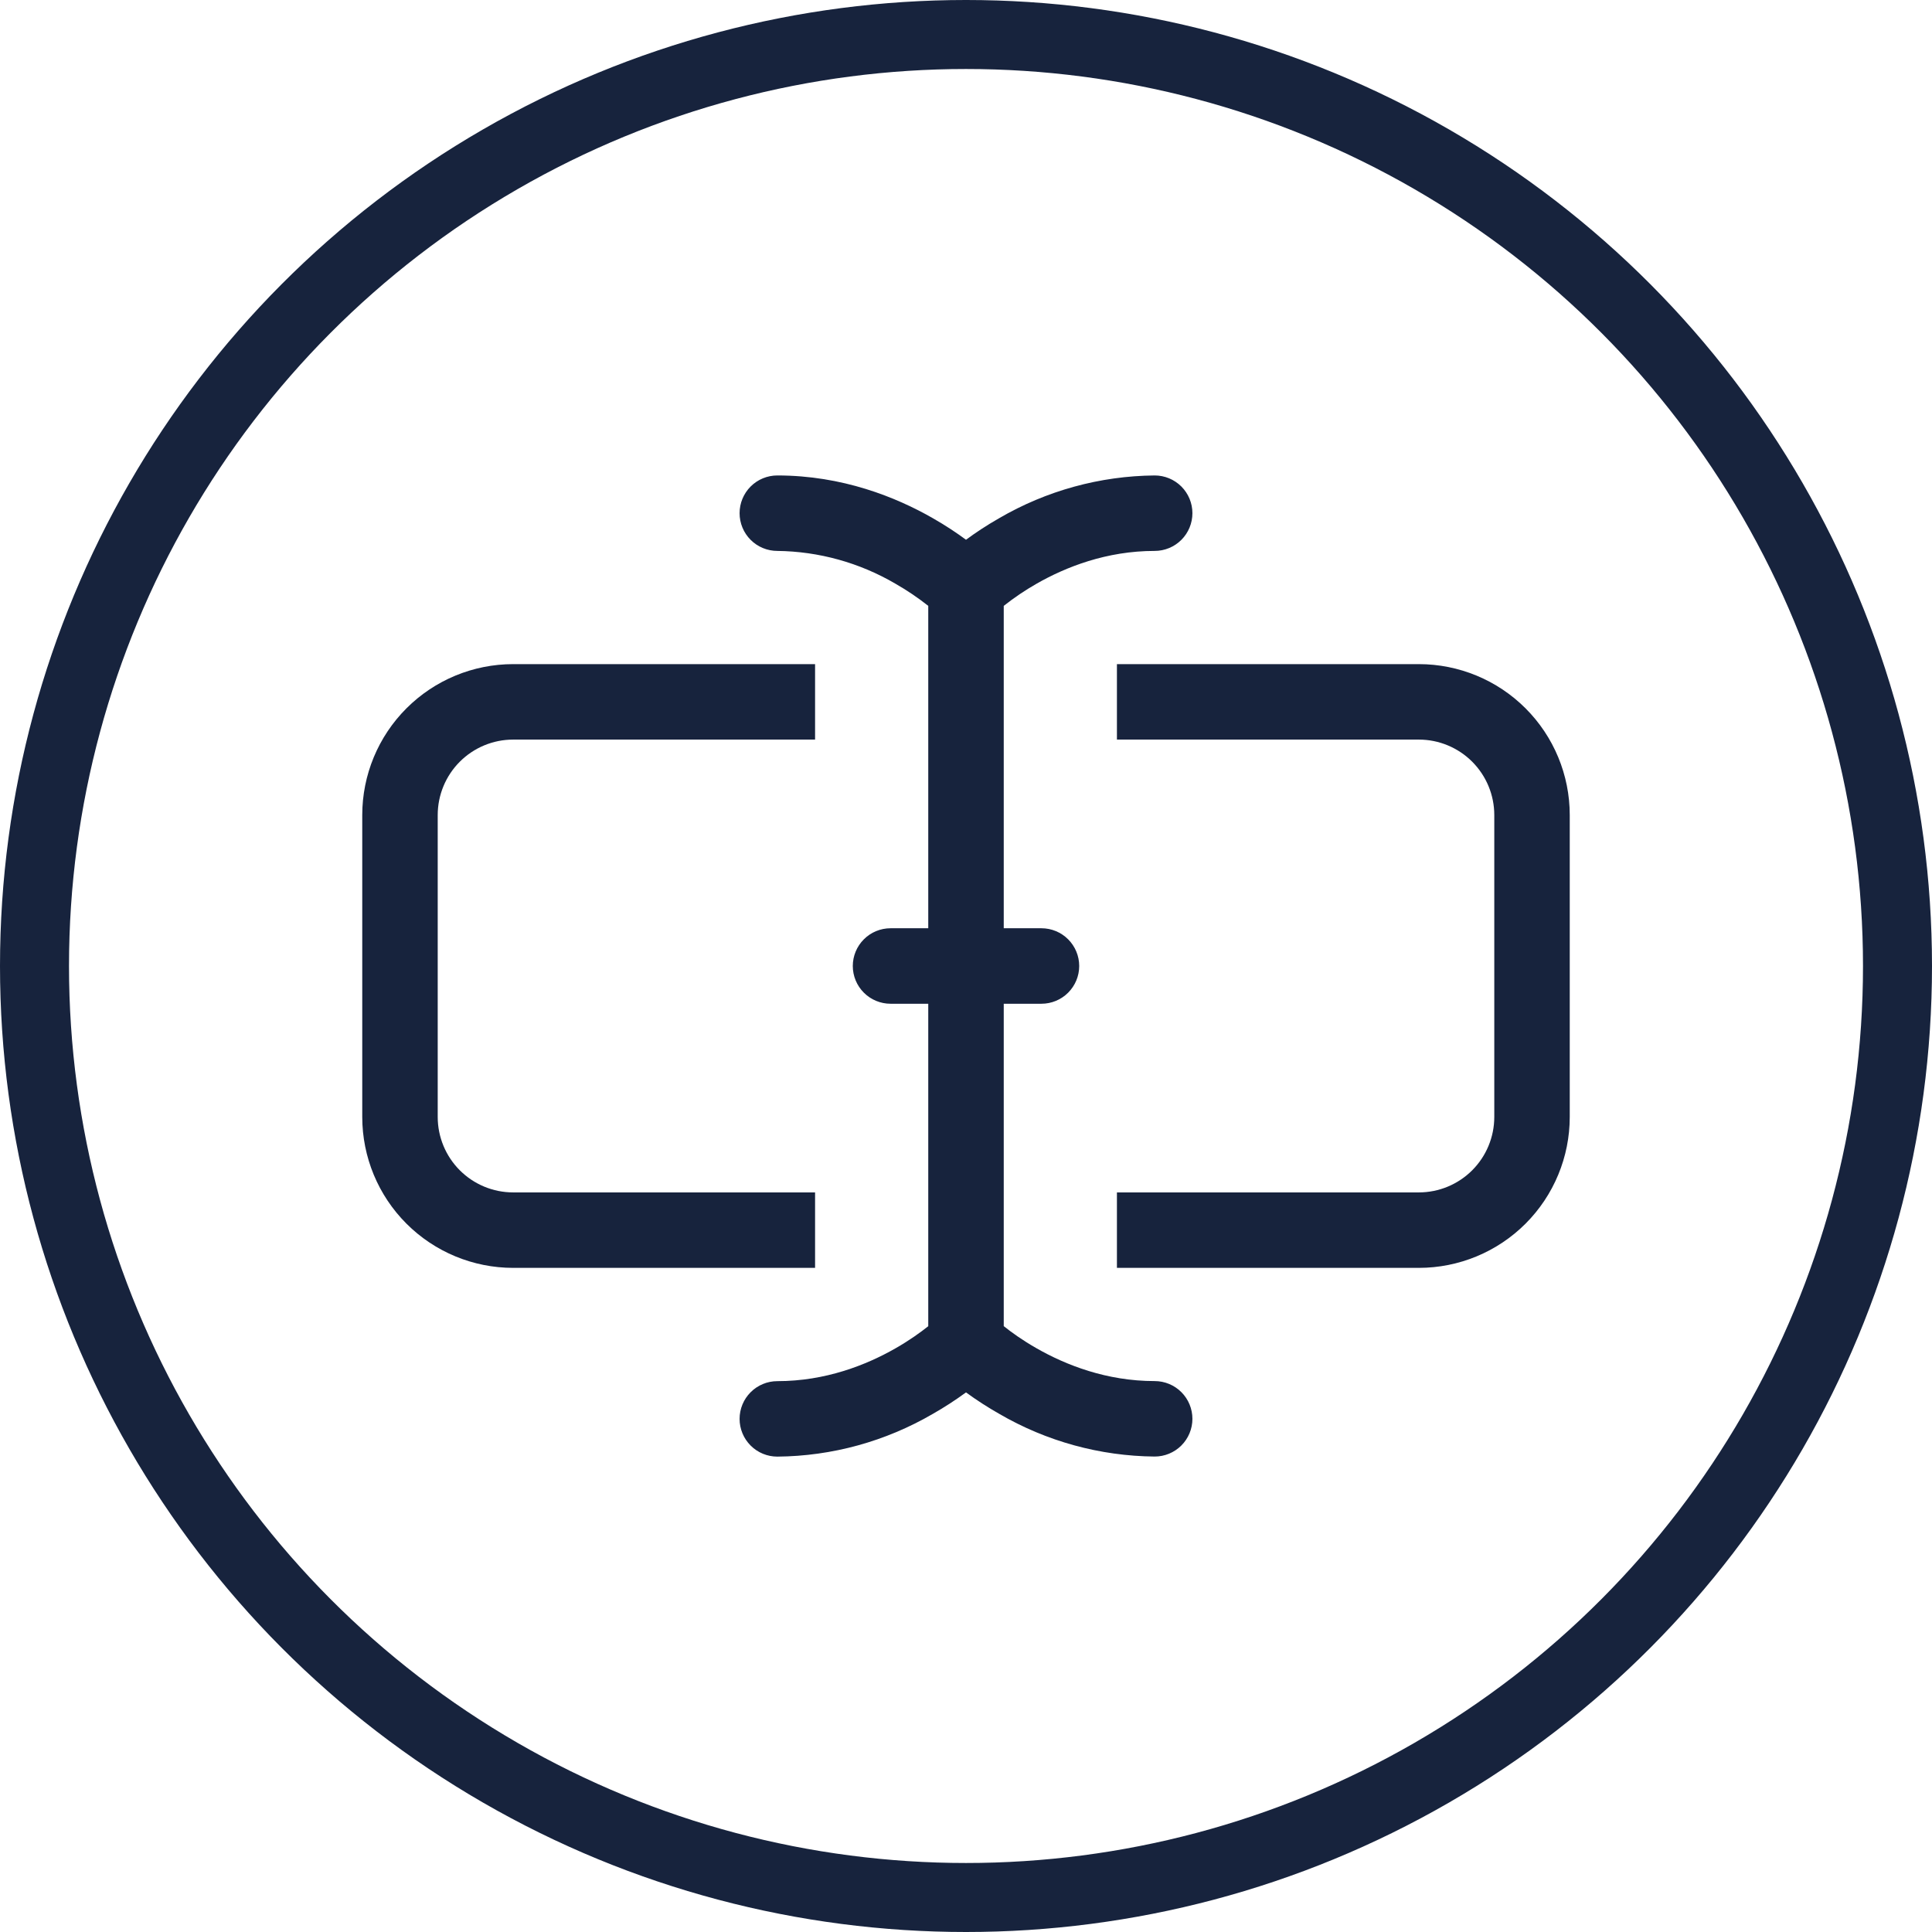
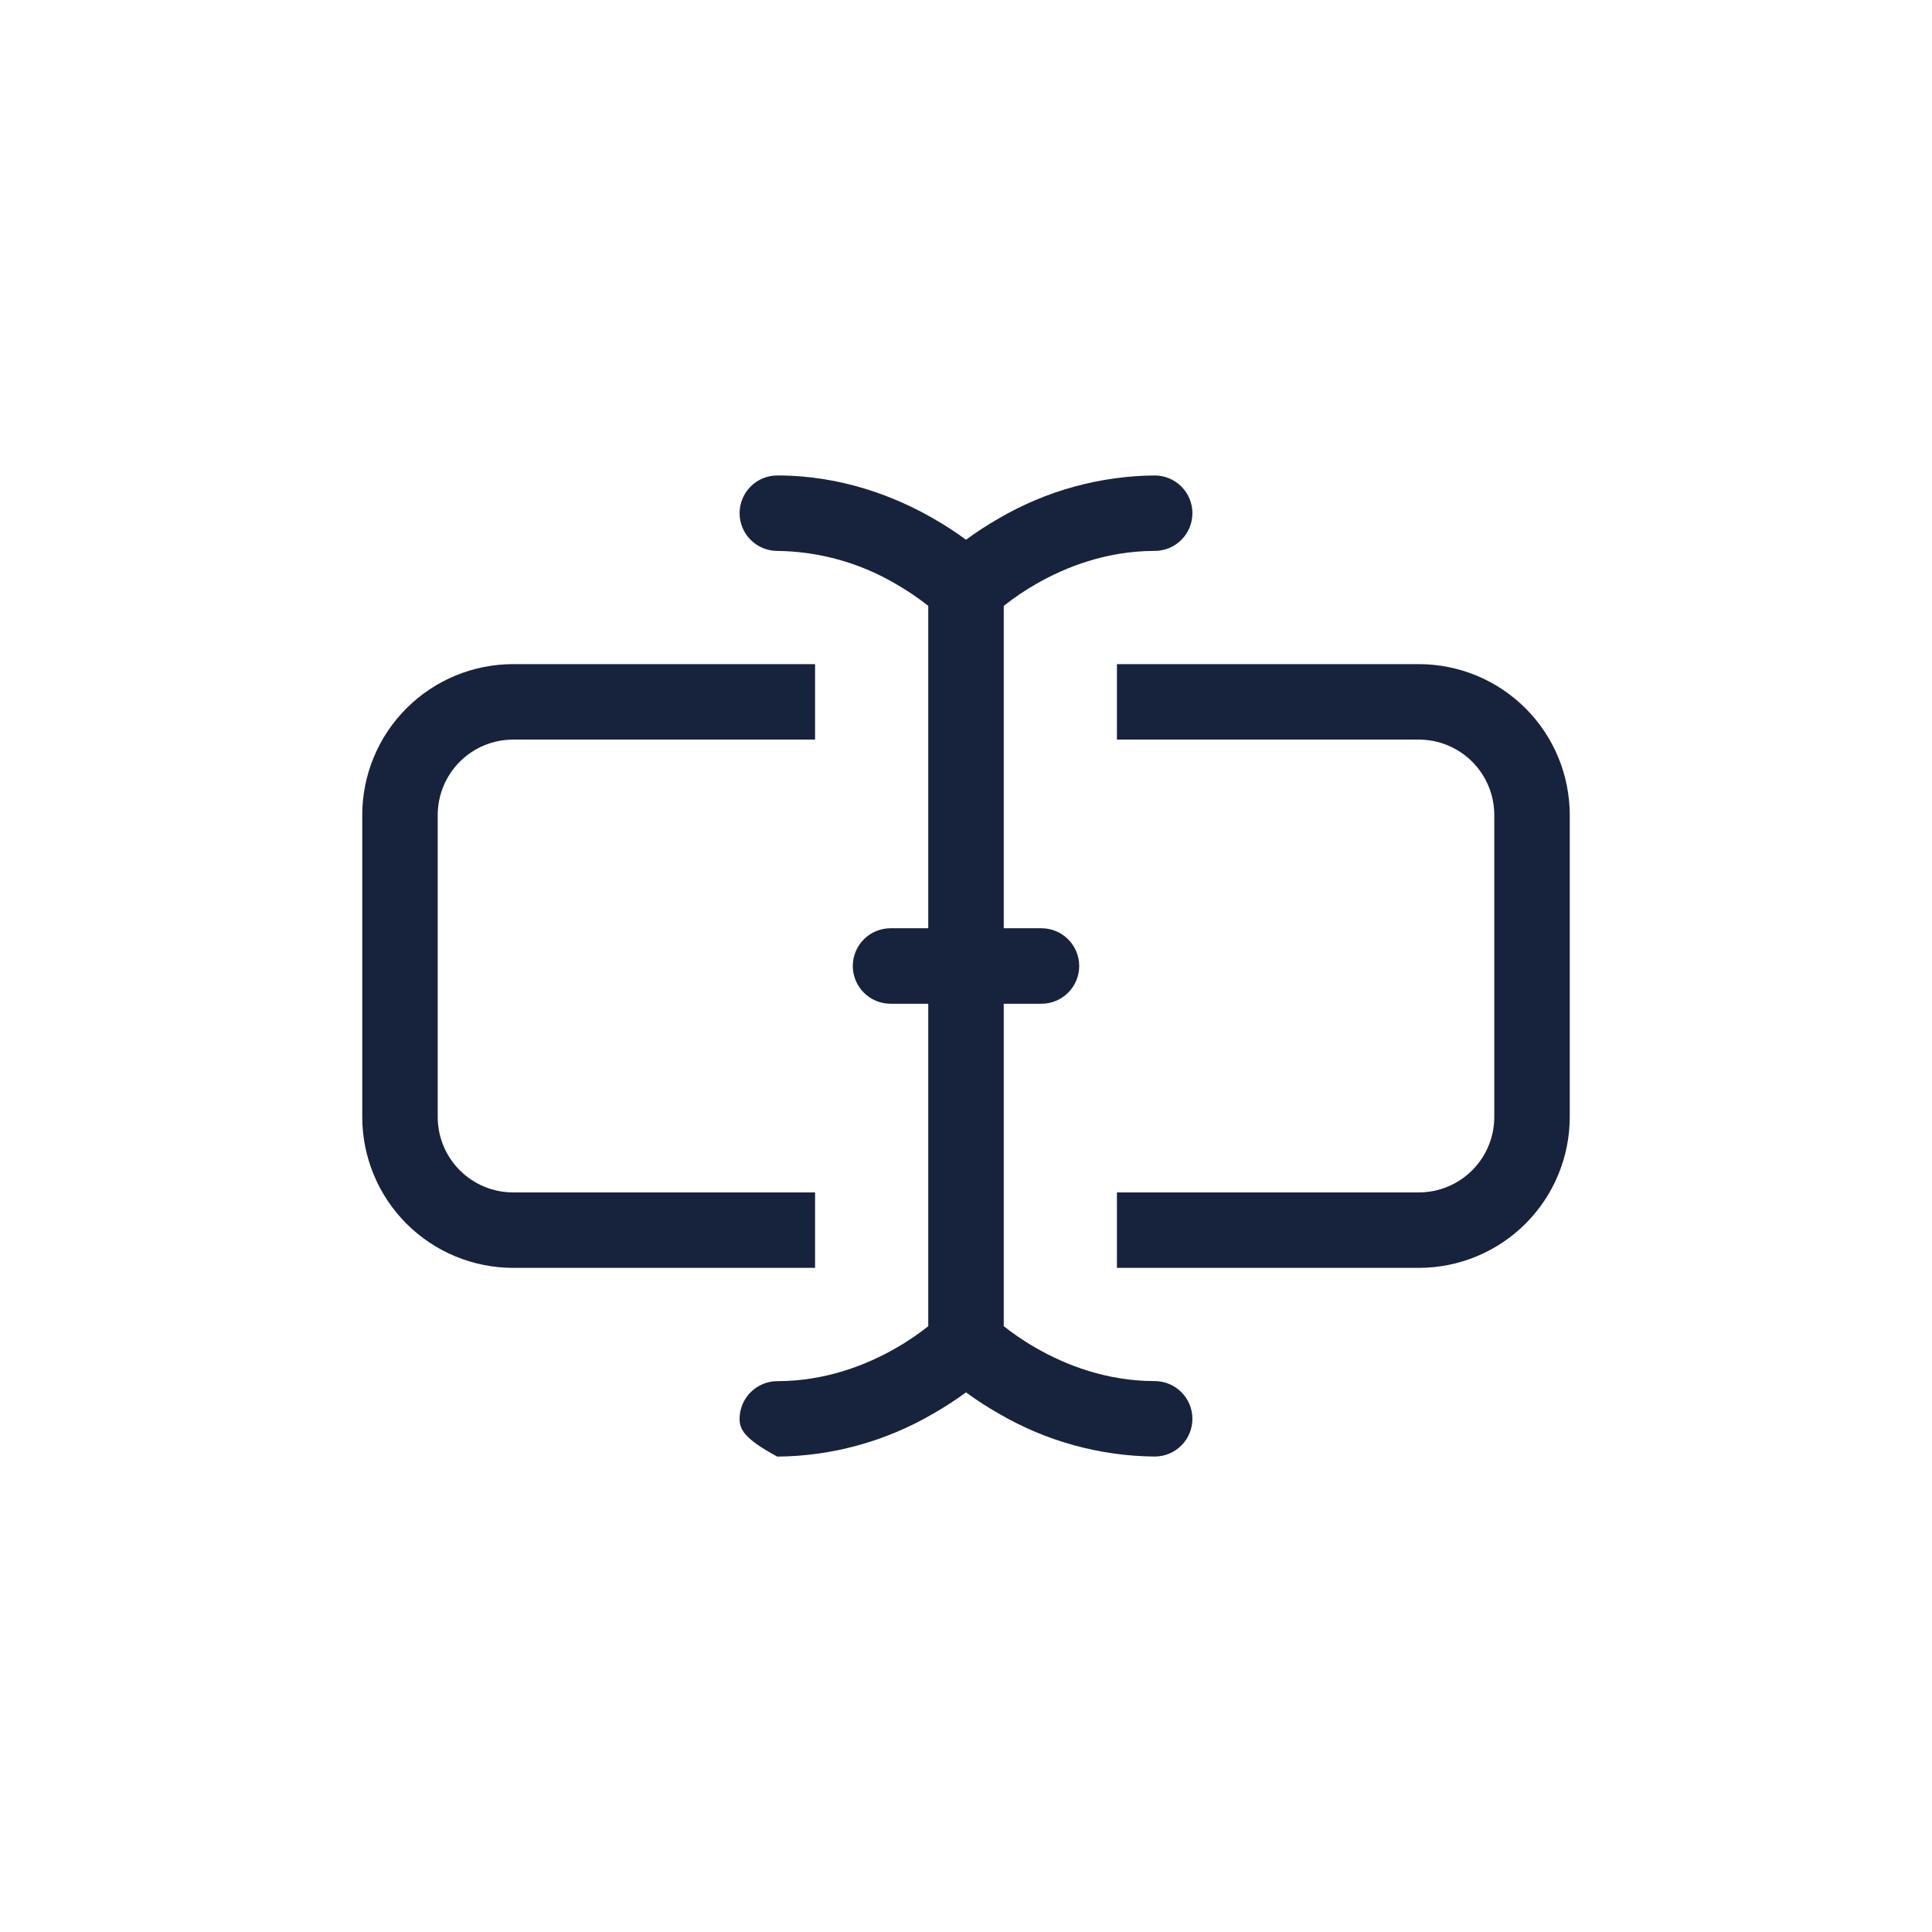
<svg xmlns="http://www.w3.org/2000/svg" width="84" height="84" viewBox="0 0 84 84" fill="none">
-   <circle cx="42" cy="42" r="40.5" stroke="#17233D" stroke-width="3" />
  <g clip-path="url(#clip0_3_266)">
-     <path fill-rule="evenodd" clip-rule="evenodd" d="M32.156 22.312C32.156 21.877 32.329 21.46 32.637 21.152C32.944 20.845 33.362 20.672 33.797 20.672C36.625 20.672 38.958 21.614 40.556 22.529C41.127 22.854 41.609 23.179 42 23.468C42.391 23.179 42.873 22.854 43.444 22.529C45.497 21.333 47.827 20.693 50.203 20.672C50.638 20.672 51.056 20.845 51.363 21.152C51.671 21.46 51.844 21.877 51.844 22.312C51.844 22.748 51.671 23.165 51.363 23.473C51.056 23.78 50.638 23.953 50.203 23.953C48.11 23.953 46.341 24.652 45.071 25.377C44.571 25.662 44.093 25.985 43.641 26.342V40.359H45.281C45.716 40.359 46.134 40.532 46.441 40.84C46.749 41.148 46.922 41.565 46.922 42C46.922 42.435 46.749 42.852 46.441 43.16C46.134 43.468 45.716 43.641 45.281 43.641H43.641V57.658C43.969 57.921 44.454 58.272 45.071 58.623C46.341 59.348 48.11 60.047 50.203 60.047C50.638 60.047 51.056 60.22 51.363 60.527C51.671 60.835 51.844 61.252 51.844 61.688C51.844 62.123 51.671 62.54 51.363 62.848C51.056 63.155 50.638 63.328 50.203 63.328C47.827 63.307 45.497 62.667 43.444 61.471C42.945 61.188 42.463 60.877 42 60.539C41.537 60.878 41.055 61.19 40.556 61.474C38.503 62.67 36.173 63.311 33.797 63.331C33.362 63.331 32.944 63.159 32.637 62.851C32.329 62.543 32.156 62.126 32.156 61.691C32.156 61.256 32.329 60.838 32.637 60.531C32.944 60.223 33.362 60.05 33.797 60.05C35.89 60.05 37.659 59.351 38.929 58.626C39.546 58.275 40.028 57.924 40.359 57.661V43.641H38.719C38.284 43.641 37.866 43.468 37.559 43.16C37.251 42.852 37.078 42.435 37.078 42C37.078 41.565 37.251 41.148 37.559 40.84C37.866 40.532 38.284 40.359 38.719 40.359H40.359V26.342C39.907 25.985 39.429 25.662 38.929 25.377C37.371 24.465 35.602 23.974 33.797 23.953C33.362 23.953 32.944 23.78 32.637 23.473C32.329 23.165 32.156 22.748 32.156 22.312Z" fill="#17233D" />
+     <path fill-rule="evenodd" clip-rule="evenodd" d="M32.156 22.312C32.156 21.877 32.329 21.46 32.637 21.152C32.944 20.845 33.362 20.672 33.797 20.672C36.625 20.672 38.958 21.614 40.556 22.529C41.127 22.854 41.609 23.179 42 23.468C42.391 23.179 42.873 22.854 43.444 22.529C45.497 21.333 47.827 20.693 50.203 20.672C50.638 20.672 51.056 20.845 51.363 21.152C51.671 21.46 51.844 21.877 51.844 22.312C51.844 22.748 51.671 23.165 51.363 23.473C51.056 23.78 50.638 23.953 50.203 23.953C48.11 23.953 46.341 24.652 45.071 25.377C44.571 25.662 44.093 25.985 43.641 26.342V40.359H45.281C45.716 40.359 46.134 40.532 46.441 40.84C46.749 41.148 46.922 41.565 46.922 42C46.922 42.435 46.749 42.852 46.441 43.16C46.134 43.468 45.716 43.641 45.281 43.641H43.641V57.658C43.969 57.921 44.454 58.272 45.071 58.623C46.341 59.348 48.11 60.047 50.203 60.047C50.638 60.047 51.056 60.22 51.363 60.527C51.671 60.835 51.844 61.252 51.844 61.688C51.844 62.123 51.671 62.54 51.363 62.848C51.056 63.155 50.638 63.328 50.203 63.328C47.827 63.307 45.497 62.667 43.444 61.471C42.945 61.188 42.463 60.877 42 60.539C41.537 60.878 41.055 61.19 40.556 61.474C38.503 62.67 36.173 63.311 33.797 63.331C32.329 62.543 32.156 62.126 32.156 61.691C32.156 61.256 32.329 60.838 32.637 60.531C32.944 60.223 33.362 60.05 33.797 60.05C35.89 60.05 37.659 59.351 38.929 58.626C39.546 58.275 40.028 57.924 40.359 57.661V43.641H38.719C38.284 43.641 37.866 43.468 37.559 43.16C37.251 42.852 37.078 42.435 37.078 42C37.078 41.565 37.251 41.148 37.559 40.84C37.866 40.532 38.284 40.359 38.719 40.359H40.359V26.342C39.907 25.985 39.429 25.662 38.929 25.377C37.371 24.465 35.602 23.974 33.797 23.953C33.362 23.953 32.944 23.78 32.637 23.473C32.329 23.165 32.156 22.748 32.156 22.312Z" fill="#17233D" />
    <path d="M48.562 32.156H61.688C62.558 32.156 63.392 32.502 64.008 33.117C64.623 33.733 64.969 34.567 64.969 35.438V48.562C64.969 49.433 64.623 50.267 64.008 50.883C63.392 51.498 62.558 51.844 61.688 51.844H48.562V55.125H61.688C63.428 55.125 65.097 54.434 66.328 53.203C67.559 51.972 68.25 50.303 68.25 48.562V35.438C68.25 33.697 67.559 32.028 66.328 30.797C65.097 29.566 63.428 28.875 61.688 28.875H48.562V32.156ZM35.438 32.156V28.875H22.312C20.572 28.875 18.903 29.566 17.672 30.797C16.441 32.028 15.75 33.697 15.75 35.438L15.75 48.562C15.75 50.303 16.441 51.972 17.672 53.203C18.903 54.434 20.572 55.125 22.312 55.125H35.438V51.844H22.312C21.442 51.844 20.608 51.498 19.992 50.883C19.377 50.267 19.031 49.433 19.031 48.562V35.438C19.031 34.567 19.377 33.733 19.992 33.117C20.608 32.502 21.442 32.156 22.312 32.156H35.438Z" fill="#17233D" />
  </g>
  <defs>
    <clipPath id="clip0_3_266">
      <rect width="52.5" height="52.5" fill="white" transform="translate(15.75 15.75)" />
    </clipPath>
  </defs>
</svg>